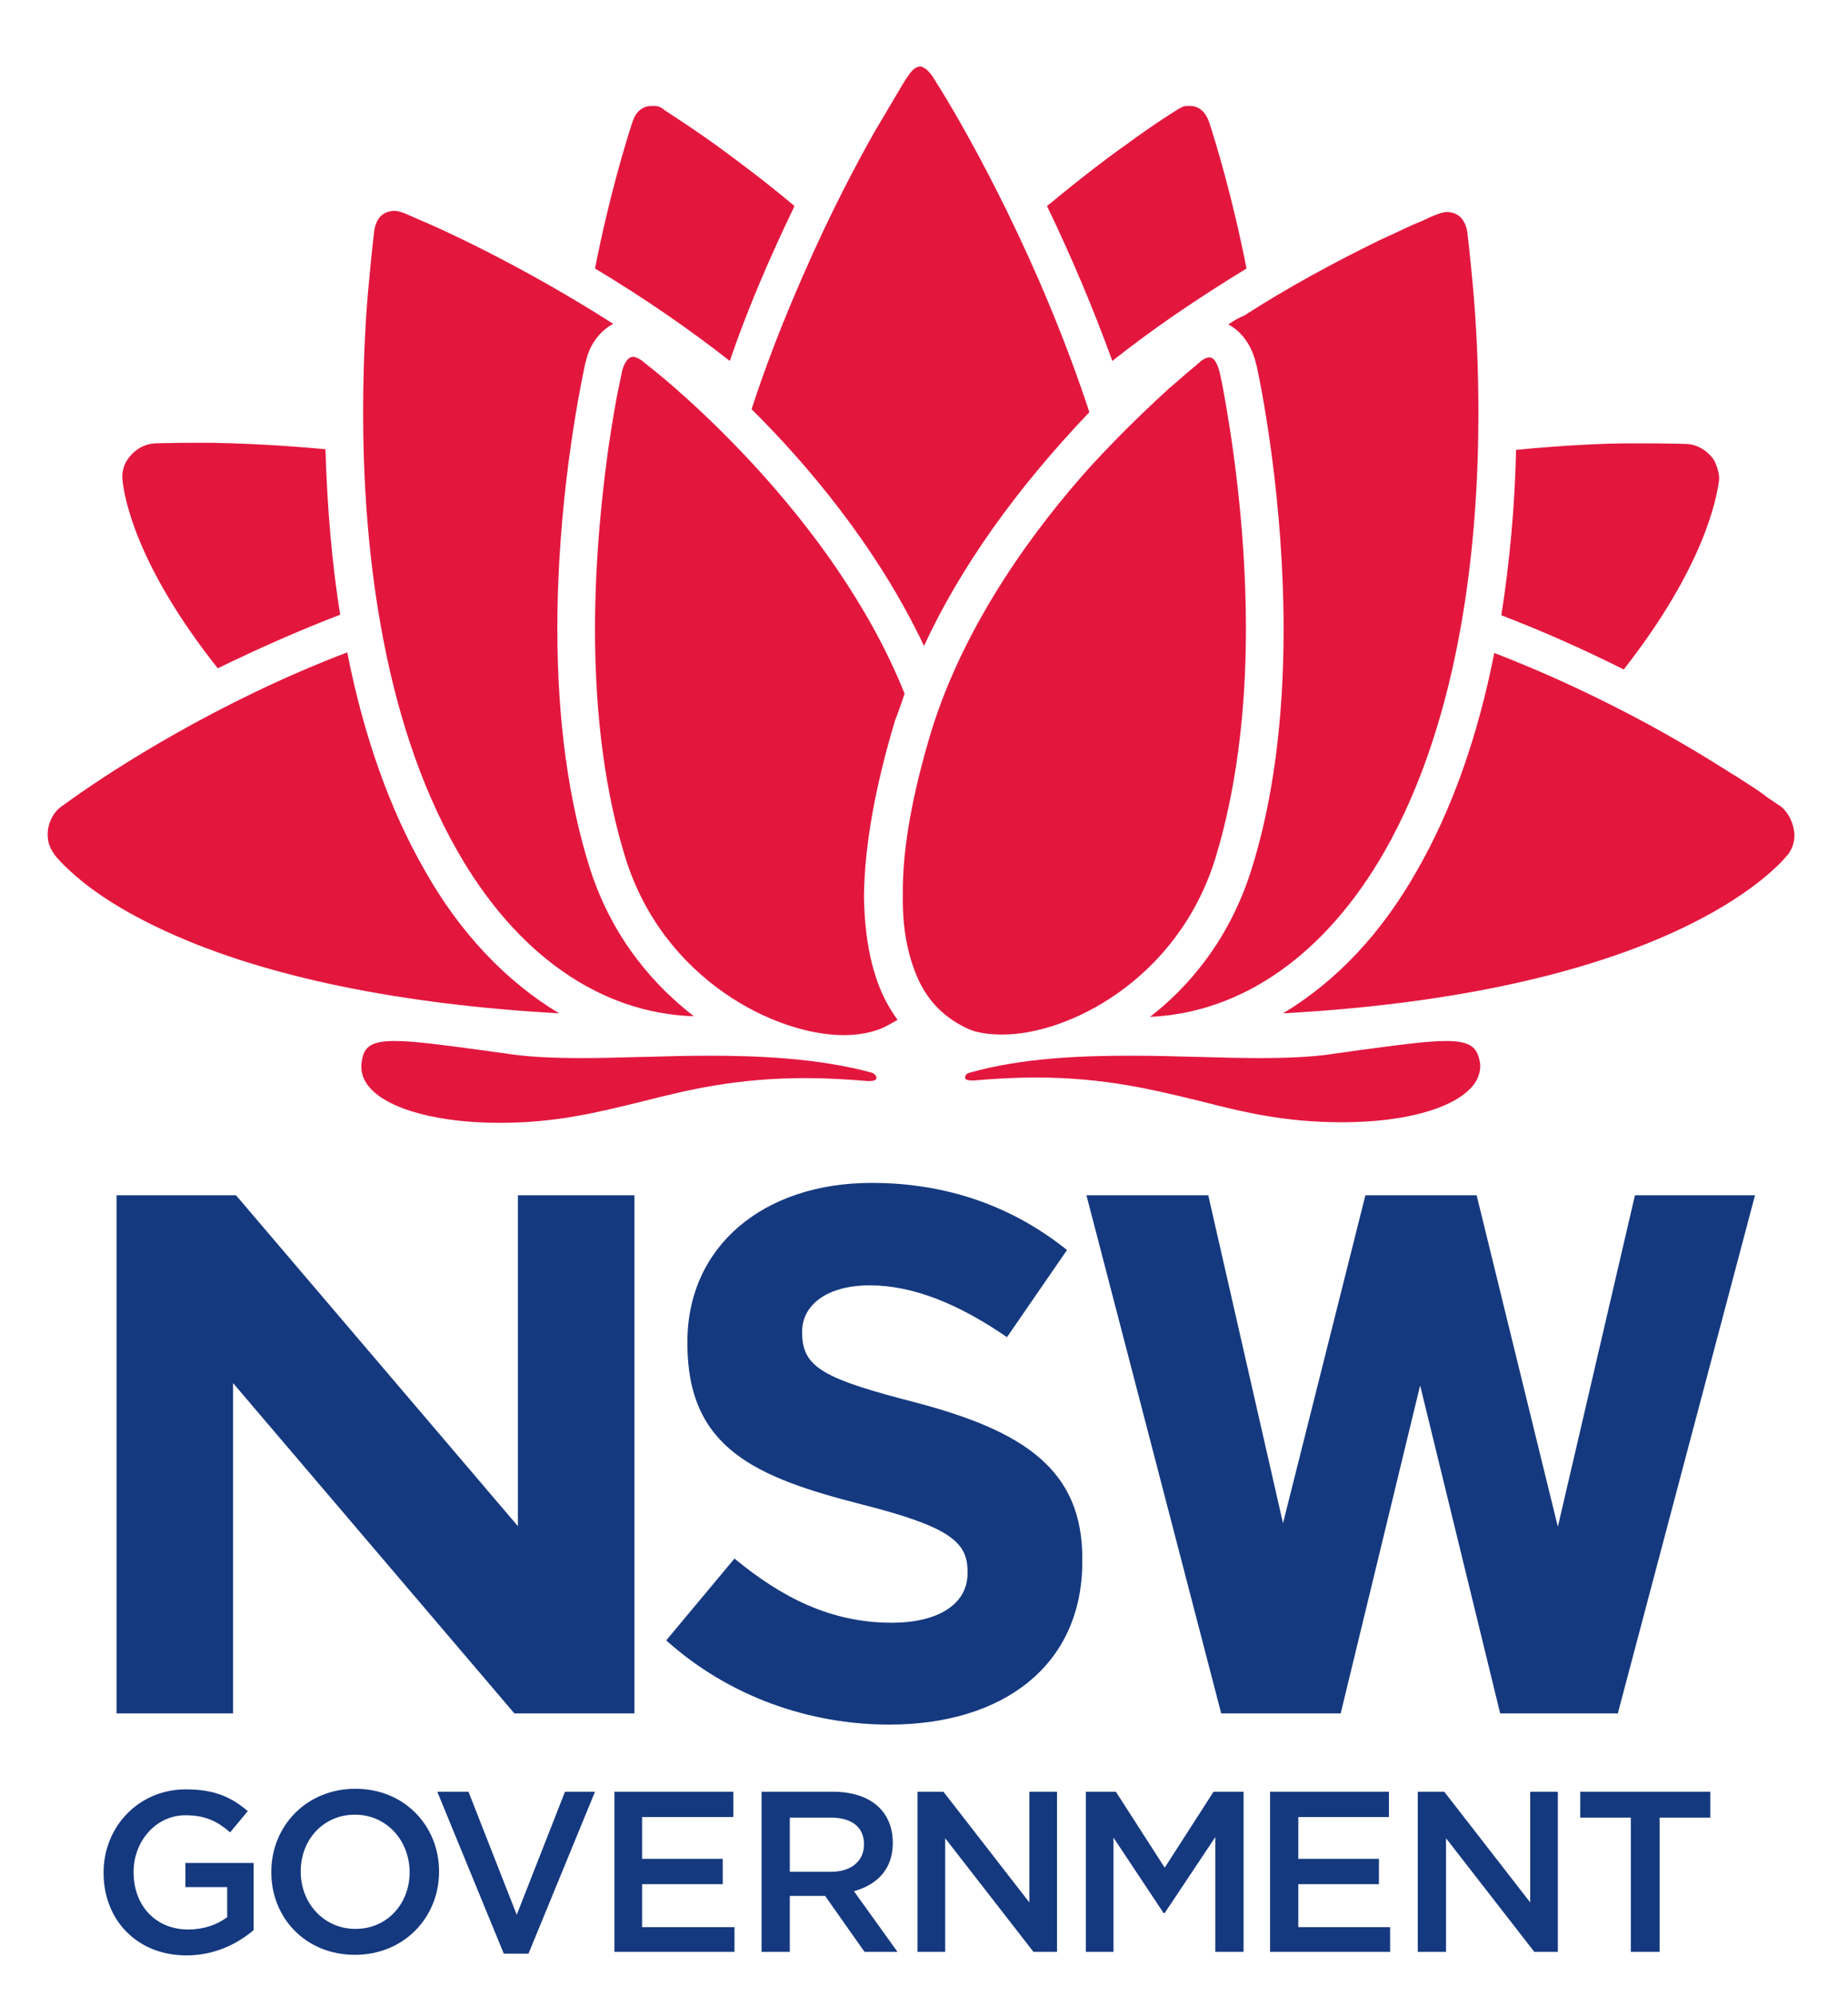
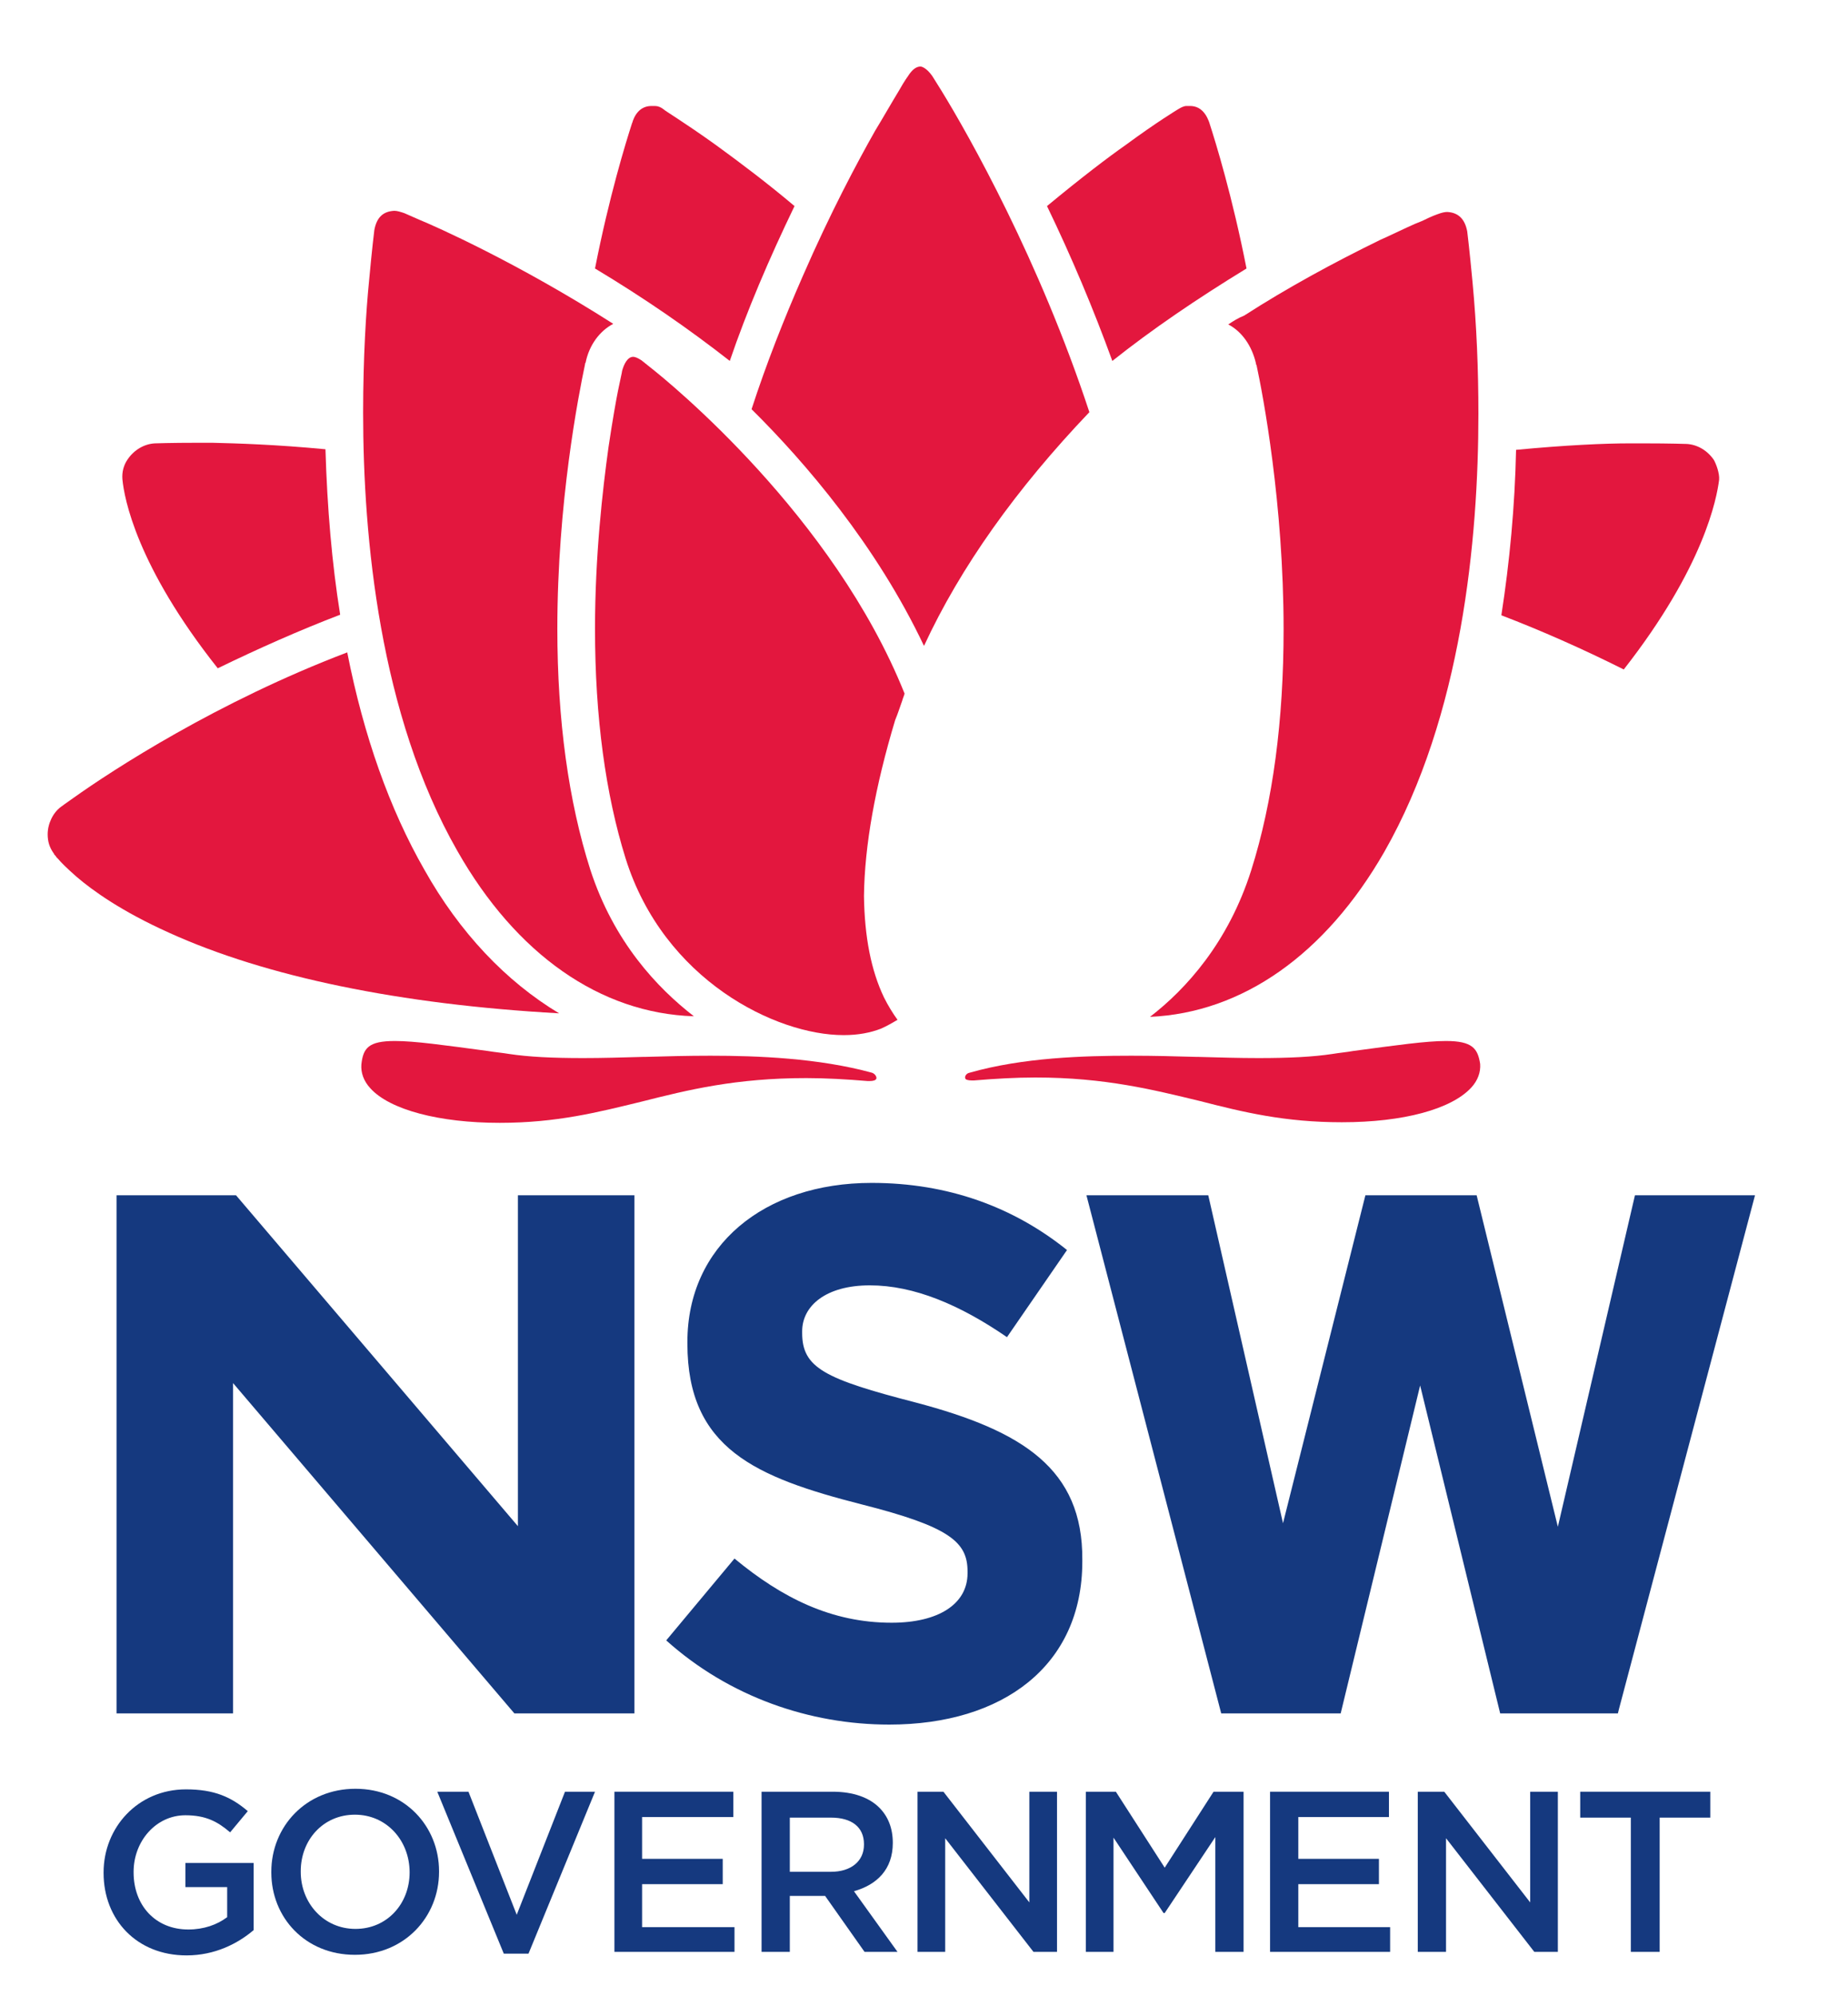
<svg xmlns="http://www.w3.org/2000/svg" version="1.1" id="Layer_1" x="0px" y="0px" viewBox="-802 371 314 339" style="enable-background:new -802 371 314 339;" xml:space="preserve">
  <style type="text/css">
	.st0{fill:none;enable-background:new    ;}
	.st1{fill:#15397F;}
	.st2{fill:#E3173E;}
</style>
  <path class="st0" d="z" />
  <g>
    <g>
      <polygon class="st1" points="-762.4,605.9 -714.6,662 -694.2,662 -694.2,574 -714,574 -714,630.2 -761.9,574 -782.2,574     -782.2,662 -762.4,662   " />
      <polygon class="st1" points="-574.2,662 -560.7,606.3 -547.1,662 -527.1,662 -526.9,661.2 -503.8,574 -524.2,574 -537.3,630.3     -551.1,574 -570,574 -584,629.7 -596.7,574 -617.4,574 -594.5,662   " />
      <path class="st1" d="M-770.4,691.5h7v5.1c-1.7,1.3-4,2.1-6.6,2.1c-5.6,0-9.3-4.1-9.3-9.7v-0.1c0-5.2,3.8-9.6,8.8-9.6    c3.5,0,5.5,1.1,7.6,2.9l3-3.6c-2.8-2.4-5.7-3.7-10.5-3.7c-8.2,0-14,6.5-14,14.1v0.1c0,7.9,5.6,14,14.1,14c4.8,0,8.7-2,11.4-4.3    v-11.4h-11.6V691.5z" />
      <path class="st1" d="M-741.6,674.8c-8.4,0-14.3,6.4-14.3,14.1v0.1c0,7.7,5.8,14,14.2,14c8.4,0,14.3-6.4,14.3-14.1v-0.1    C-727.4,681.2-733.2,674.8-741.6,674.8z M-732.4,689c0,5.3-3.8,9.6-9.2,9.6s-9.3-4.4-9.3-9.7v-0.1c0-5.3,3.8-9.6,9.2-9.6    C-736.3,679.2-732.4,683.6-732.4,689L-732.4,689z" />
      <polygon class="st1" points="-714.2,696.2 -722.4,675.3 -727.7,675.3 -716.4,702.8 -712.2,702.8 -700.9,675.3 -706,675.3   " />
      <polygon class="st1" points="-692.9,691 -679.2,691 -679.2,686.7 -692.9,686.7 -692.9,679.6 -677.4,679.6 -677.4,675.3     -697.6,675.3 -697.6,702.5 -677.2,702.5 -677.2,698.3 -692.9,698.3   " />
      <path class="st1" d="M-650.3,684L-650.3,684c0-2.5-0.8-4.5-2.3-6c-1.7-1.7-4.4-2.7-7.9-2.7h-12.1v27.2h4.8v-9.5h6l6.7,9.5h5.6    l-7.4-10.3C-653,691.1-650.3,688.5-650.3,684z M-667.8,688.8v-9.1h7c3.5,0,5.6,1.6,5.6,4.5v0.1c0,2.8-2.2,4.6-5.6,4.6H-667.8z" />
      <polygon class="st1" points="-627.1,694.1 -641.7,675.3 -646.1,675.3 -646.1,702.5 -641.4,702.5 -641.4,683.2 -626.4,702.5     -622.4,702.5 -622.4,675.3 -627.1,675.3   " />
      <polygon class="st1" points="-604.1,688.2 -612.4,675.3 -617.5,675.3 -617.5,702.5 -612.8,702.5 -612.8,683.1 -604.3,695.9     -604.1,695.9 -595.5,683 -595.5,702.5 -590.7,702.5 -590.7,675.3 -595.8,675.3   " />
      <polygon class="st1" points="-581.4,691 -567.7,691 -567.7,686.7 -581.4,686.7 -581.4,679.6 -566,679.6 -566,675.3 -586.2,675.3     -586.2,702.5 -565.8,702.5 -565.8,698.3 -581.4,698.3   " />
      <polygon class="st1" points="-542,694.1 -556.6,675.3 -561.1,675.3 -561.1,702.5 -556.3,702.5 -556.3,683.2 -541.3,702.5     -537.3,702.5 -537.3,675.3 -542,675.3   " />
      <polygon class="st1" points="-533.5,679.7 -524.9,679.7 -524.9,702.5 -520,702.5 -520,679.7 -511.4,679.7 -511.4,675.3     -533.5,675.3   " />
      <path class="st1" d="M-646.4,609.2c-15.5-4-19.3-5.9-19.3-11.8v-0.3c0-4.3,4-7.8,11.5-7.8c7.5,0,15.3,3.3,23.3,8.8l10.2-14.8    c-9.1-7.3-20.2-11.4-33.2-11.4c-18.3,0-31.3,10.7-31.3,27v0.3c0,17.8,11.6,22.7,29.6,27.3c15,3.8,18,6.4,18,11.4v0.3    c0,5.2-4.9,8.4-12.9,8.4c-10.2,0-18.6-4.2-26.7-10.9l-11.6,13.9c10.7,9.6,24.4,14.3,37.9,14.3c19.3,0,32.8-10,32.8-27.7v-0.3    C-618,620.5-628.2,614-646.4,609.2z" />
    </g>
    <g>
      <path class="st2" d="M-684.1,543.6c-6.2-4.8-13.6-12.6-17.6-24.9c-3.7-11.6-5.6-25.4-5.6-40.9c0-21.4,3.6-39.7,4.7-44.9    c0-0.1,0-0.2,0.1-0.3c0.6-3,2.4-5.4,4.7-6.6c-16.3-10.4-30.3-16.6-33-17.7c-1.6-0.7-2.5-1.1-2.5-1.1l0,0l0,0    c-0.6-0.2-1.2-0.4-1.7-0.4c-1.9,0.1-3,1.1-3.4,3.3c0,0-0.4,3.2-0.9,8.7c-0.5,5-1,12.9-1,22.3c0,21.2,2.8,51.3,16,74.4    C-714.3,533.1-700,543.1-684.1,543.6z" />
-       <path class="st2" d="M-631.7,546.7h0.1c11.1,0,29.7-9.3,36.1-29.9c3.4-11.1,5.2-24.3,5.2-39c0-18.3-2.7-34.3-3.8-40.3    c-0.4-2.2-0.7-3.4-0.7-3.4c-0.3-1.1-0.8-2.4-1.7-2.4c-0.4,0-0.9,0.2-1.4,0.6c0,0-0.5,0.4-1.4,1.2c-0.9,0.7-2.2,1.9-4.1,3.5    c-2.4,2.2-7.4,6.8-13.2,13.1c-9.2,10.2-21.3,26.3-27.1,44.9c-3.3,10.9-5,20.3-4.9,28c-0.1,5.8,0.9,10.6,2.7,14.5    c1.8,3.8,4.5,6.4,8.3,8.2C-636.1,546.4-634,546.7-631.7,546.7z" />
      <path class="st2" d="M-648.7,490c0.1-0.4,0.3-0.8,0.4-1.2c-12.1-30.2-40-52.9-43.2-55.4c-1-0.8-1.5-1.2-1.5-1.2    c-0.6-0.4-1.1-0.6-1.4-0.6c-1,0-1.6,1.3-1.9,2.4c0,0.2-0.3,1.4-0.7,3.4c-0.3,1.5-0.9,4.8-1.6,9.5c-1,7.2-2.3,18.5-2.3,30.9    c0,15,1.8,28.1,5.2,39c6.5,20.7,25.6,30,37,30h0.1c2.4,0,4.5-0.4,6.3-1.1c0.9-0.4,1.8-0.9,2.8-1.5c-0.8-1.1-1.6-2.4-2.3-3.8    c-2.2-4.6-3.3-10.3-3.4-17.2c0.1-8.6,1.9-18.6,5.3-29.9C-649.4,492.1-649.1,491.1-648.7,490z" />
      <path class="st2" d="M-645,480.7c6.2-13.4,15.7-26.7,28.1-39.7c-8.5-25.8-20.4-46.9-25.2-54.7c-1-1.6-1.5-2.4-1.5-2.4    c-1-1.4-1.8-1.6-2-1.6c-0.7,0-1.4,0.5-2.1,1.6c0,0-0.6,0.8-1.5,2.4c-1.4,2.3-2.7,4.6-4.1,6.9c-3,5.3-7.6,13.9-12.3,24.7    c-3.2,7.3-6.2,14.9-8.7,22.6C-665.2,449.5-653.1,463.6-645,480.7z" />
      <path class="st2" d="M-593.3,426.1c2.3,1.2,4,3.6,4.7,6.6c0,0.1,0,0.2,0.1,0.3c1.1,5.1,4.6,23.5,4.6,44.9    c0,15.4-1.8,29.2-5.5,40.9c-3.9,12.3-11.1,20.2-17.2,24.9c15.7-0.7,29.8-10.6,39.8-28c13.2-23.1,16-53.2,16-74.4    c0-7.5-0.3-15-1-22.4c-0.5-5.4-0.9-8.6-0.9-8.6c-0.4-2.1-1.5-3.2-3.4-3.3c-0.4,0-0.9,0.1-1.7,0.4l0,0l0,0c0,0-0.9,0.3-2.5,1.1    c-1.6,0.6-3.6,1.6-6.2,2.8l-0.9,0.4c-8,3.9-15.9,8.2-23.2,12.9C-591.6,425-592.4,425.5-593.3,426.1z" />
-       <path class="st2" d="M-590.2,416.6c-2.4-12.2-5.2-21.3-6.3-24.7c0-0.1-0.1-0.2-0.1-0.3c-0.7-1.8-1.8-2.6-3.2-2.6    c-0.2,0-0.4,0-0.6,0l0,0l0,0c-0.5,0-1,0.3-1.5,0.6l0,0l0,0c0,0-3.5,2.1-8.8,6c-3,2.1-7.6,5.6-13.4,10.4    c4.2,8.7,7.9,17.5,11.1,26.3C-606.2,426.9-598.7,421.8-590.2,416.6z" />
+       <path class="st2" d="M-590.2,416.6c-2.4-12.2-5.2-21.3-6.3-24.7c0-0.1-0.1-0.2-0.1-0.3c-0.7-1.8-1.8-2.6-3.2-2.6    c-0.2,0-0.4,0-0.6,0l0,0l0,0c-0.5,0-1,0.3-1.5,0.6l0,0c0,0-3.5,2.1-8.8,6c-3,2.1-7.6,5.6-13.4,10.4    c4.2,8.7,7.9,17.5,11.1,26.3C-606.2,426.9-598.7,421.8-590.2,416.6z" />
      <path class="st2" d="M-667,406c-4.5-3.8-9-7.2-13.4-10.4c-5.3-3.8-8.8-5.9-8.8-6l0,0l0,0c-0.5-0.4-1-0.6-1.5-0.6l0,0l0,0    c-0.2,0-0.4,0-0.6,0c-1.5,0-2.6,0.9-3.2,2.6c0,0.1,0,0.1-0.1,0.3c-1.1,3.4-3.9,12.5-6.3,24.7c8.5,5.1,16,10.3,22.9,15.7    C-675.1,423.8-671.3,414.9-667,406z" />
      <path class="st2" d="M-744.2,475.4c-1.4-8.7-2.2-18.1-2.5-28.1c-8.4-0.8-15-1-19.2-1.1c-0.9,0-1.7,0-2.5,0c-4.6,0-7.3,0.1-7.3,0.1    c-1.8,0.1-3.5,1.1-4.6,2.7c-0.7,1-1,2.2-0.9,3.4c0.3,3.2,2.4,14.7,16.2,32.1C-758,481.1-751,478-744.2,475.4z" />
      <path class="st2" d="M-509.9,452.5c0.1-1.1-0.5-2.7-0.9-3.4c-1.1-1.6-2.8-2.6-4.6-2.7c0,0-2.8-0.1-7.3-0.1c-0.8,0-1.6,0-2.5,0    c-4.1,0-10.8,0.3-19.2,1.1c-0.2,9.6-1.1,19.1-2.5,28.1c6.8,2.6,13.8,5.7,20.8,9.2C-512.4,467.2-510.3,455.6-509.9,452.5z" />
-       <path class="st2" d="M-499.5,507.9c0,0-0.8-0.5-2.1-1.4l0,0l0,0c-1-0.8-2.5-1.8-4.4-3c-0.5-0.3-1-0.7-1.6-1    c-4.7-3-12.2-7.6-21.5-12.2c-6.4-3.2-12.8-6-19-8.4c-2.8,14.2-7.2,26.6-13.1,36.9c-6.1,10.8-13.8,18.9-22.8,24.3    c65.5-3.6,83.9-24.6,85.9-27.1l0,0c0.7-1,1-2.1,1-3.2C-497.2,510.8-498.1,509-499.5,507.9z" />
      <path class="st2" d="M-729.9,518.7c-5.9-10.3-10.3-22.7-13.1-36.9c-22.1,8.4-39.9,20-46.5,24.7c-1.3,0.9-2.1,1.5-2.1,1.5    c-1.4,1-2.3,2.9-2.3,4.7c0,1.2,0.3,2.2,1,3.2c0.1,0.1,0.1,0.1,0.1,0.2c0.1,0.1,0.3,0.3,0.4,0.5c0.1,0.1,0.2,0.2,0.3,0.3    c0.4,0.5,1.5,1.6,3.1,3c2.8,2.4,7.7,5.9,15.7,9.5c16.5,7.5,39.3,12.2,66.3,13.7C-716,537.7-723.9,529.4-729.9,518.7z" />
      <path class="st2" d="M-556.3,547.8c-3.4,0-8.3,0.7-15.8,1.7c-1.1,0.2-2.3,0.3-3.5,0.5c-3.3,0.5-7.3,0.7-12.6,0.7    c-3.3,0-6.6-0.1-10.2-0.2l-0.3,0c-3.4-0.1-7.2-0.2-11.1-0.2c-8,0-18.4,0.3-27.5,2.9c-0.5,0.1-0.8,0.6-0.7,0.9    c0,0.3,0.6,0.4,1.1,0.4c0.1,0,0.3,0,0.4,0c3.6-0.3,7.1-0.5,10.4-0.5c11.9,0,20.1,2.1,28,4c7.4,1.9,14.4,3.6,24.1,3.6    c10.4,0,18.6-2.2,22-5.9c1.1-1.2,1.6-2.6,1.5-4C-550.9,549.1-551.8,547.8-556.3,547.8z" />
      <path class="st2" d="M-653.8,553.2c-9.1-2.5-19.5-2.9-27.5-2.9h0c-3.9,0-7.7,0.1-11.1,0.2l-0.3,0c-3.6,0.1-6.9,0.2-10.2,0.2    c-5.3,0-9.3-0.2-12.6-0.7c-1.2-0.2-2.4-0.3-3.6-0.5c-7.5-1-12.4-1.7-15.8-1.7c-4.5,0-5.4,1.2-5.7,4c-0.1,1.4,0.4,2.8,1.5,4    c3.3,3.7,11.8,5.9,22,5.9c9.7,0,16.7-1.8,24.1-3.6c7.9-2,16-4,28-4c3.3,0,6.8,0.2,10.4,0.5c0.2,0,0.3,0,0.4,0c0.5,0,1-0.1,1.1-0.4    C-653,553.9-653.3,553.4-653.8,553.2z" />
    </g>
  </g>
</svg>